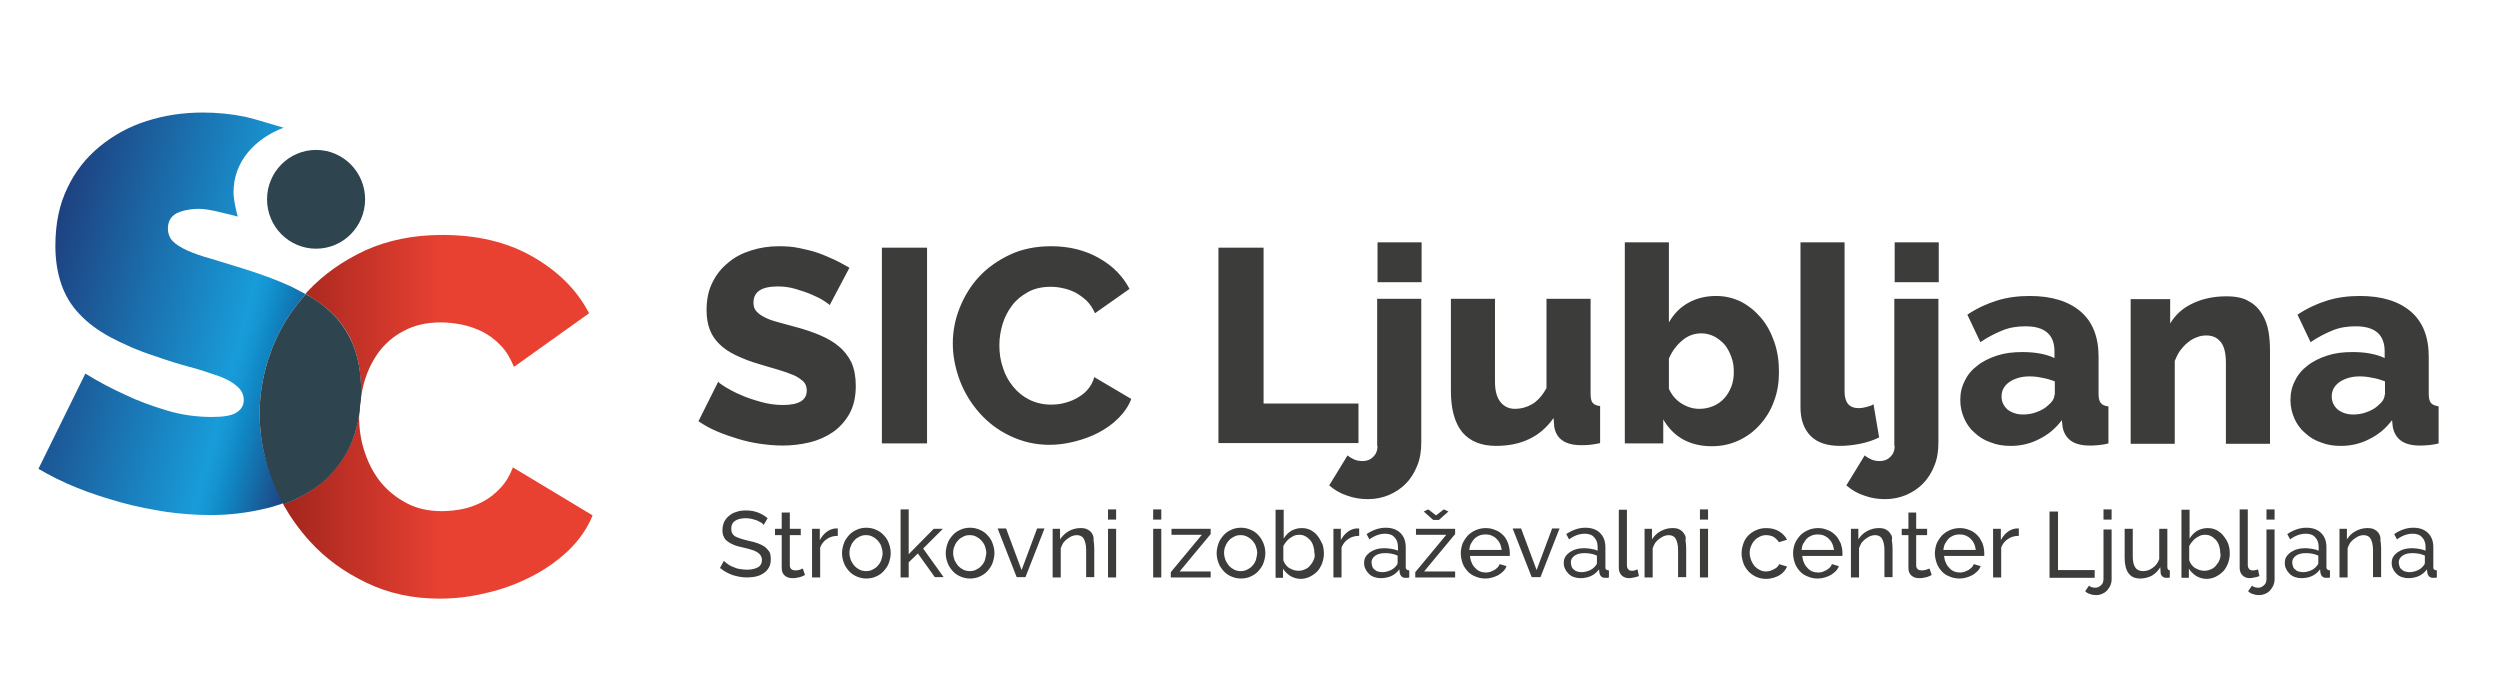
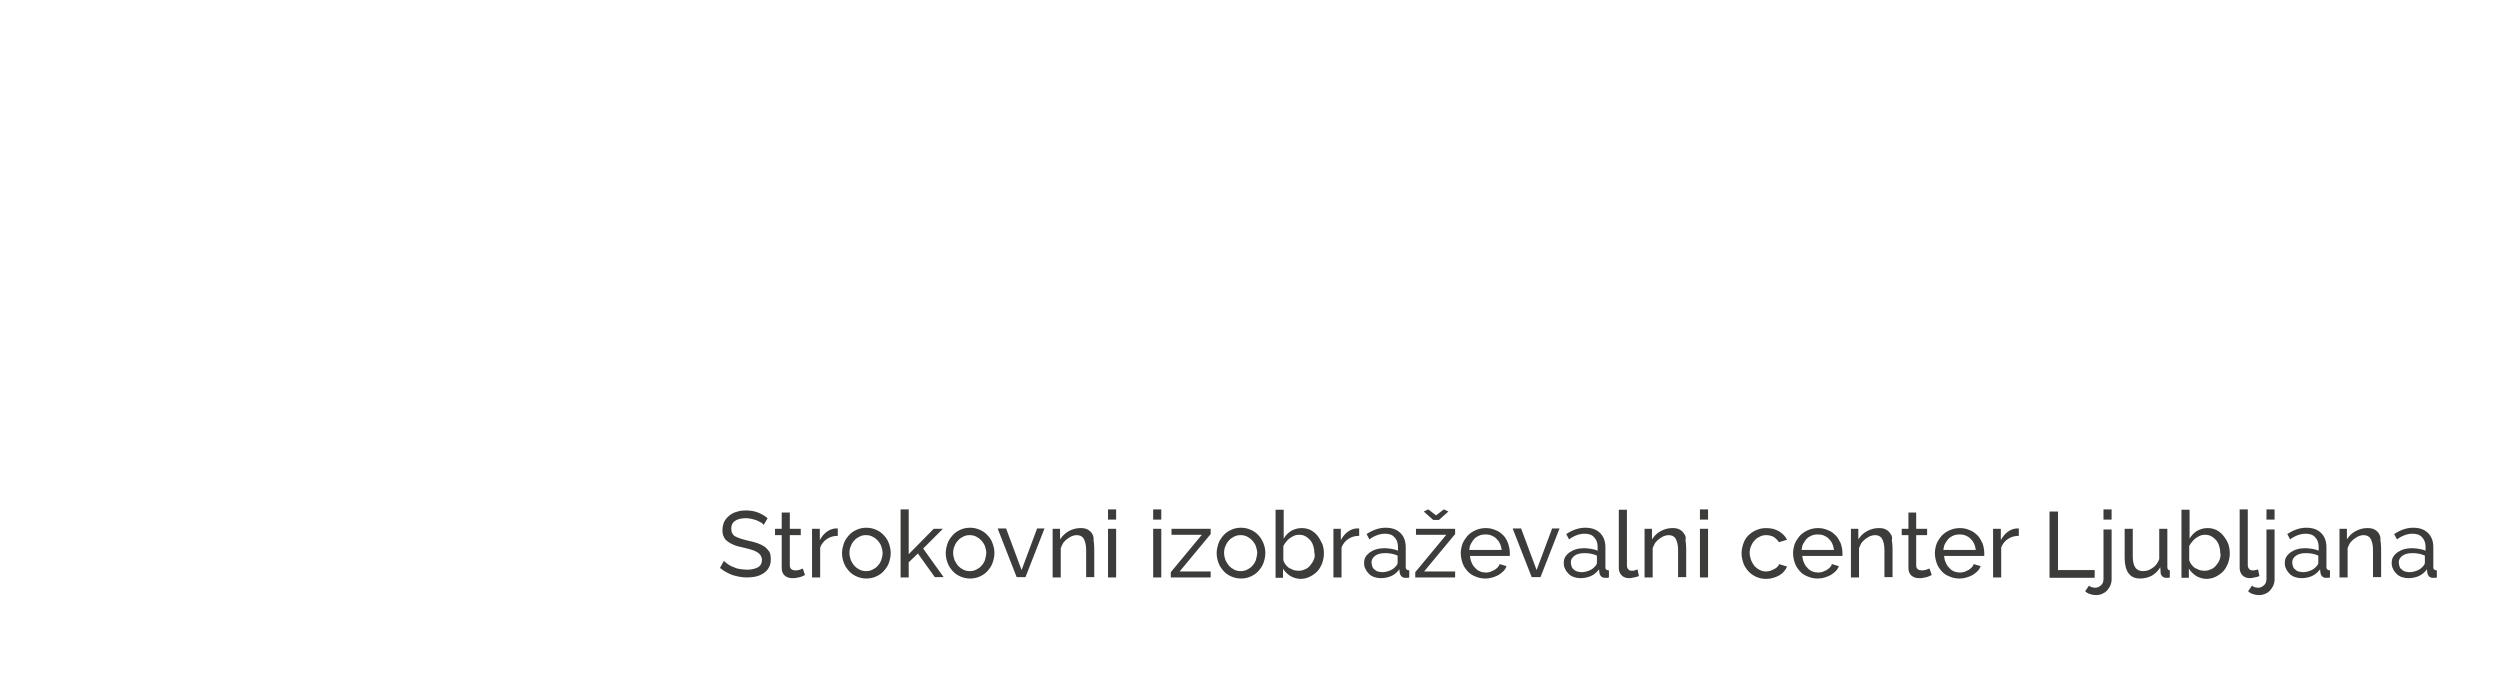
<svg xmlns="http://www.w3.org/2000/svg" version="1.1" x="0px" y="0px" viewBox="0 0 708.7 198.4" style="enable-background:new 0 0 708.7 198.4;" xml:space="preserve">
  <style type="text/css">
	.st0{fill-rule:evenodd;clip-rule:evenodd;fill:url(#SVGID_1_);}
	.st1{fill-rule:evenodd;clip-rule:evenodd;fill:url(#SVGID_2_);}
	.st2{fill-rule:evenodd;clip-rule:evenodd;fill:#2E444F;}
	.st3{fill-rule:evenodd;clip-rule:evenodd;fill:#3C3C3B;}
</style>
  <g id="ICO_1_">
    <g id="S">
      <g>
        <linearGradient id="SVGID_1_" gradientUnits="userSpaceOnUse" x1="12.222" y1="77.3" x2="92.248" y2="98.743">
          <stop offset="0" style="stop-color:#1E4180" />
          <stop offset="0.711" style="stop-color:#189CD9" />
          <stop offset="0.748" style="stop-color:#1596D3" />
          <stop offset="0.807" style="stop-color:#1086C3" />
          <stop offset="0.883" style="stop-color:#146DA9" />
          <stop offset="0.971" style="stop-color:#1D4C8A" />
          <stop offset="1" style="stop-color:#1E4180" />
        </linearGradient>
-         <path class="st0" d="M73.6,117.2c0-6.2,1.2-12.3,3.5-18.3c2.2-5.7,5.4-10.9,9.6-15.5l-4.2-2.2c-4.2-1.9-8.8-3.6-14-5.2     c-3.3-1-6.2-1.9-8.8-2.7c-2.6-0.7-4.8-1.5-6.6-2.3c-1.8-0.8-3.2-1.7-4.1-2.6c-0.9-0.9-1.4-2.2-1.4-3.6c0-2,0.8-3.4,2.4-4.3     c1.6-0.8,3.8-1.3,6.6-1.3c2.6,0,8.1,1.5,10.8,2.2c-0.5-1.8-1.2-4.9-1.2-6.9c0-8.9,6.3-15.3,14.2-18.3c-2.5-0.7-8.2-2.5-10.9-3.1     c-3.9-0.8-7.9-1.2-12-1.2c-5.6,0-10.9,0.8-15.9,2.4c-5,1.6-9.4,4-13.3,7.2c-3.9,3.2-7,7.1-9.2,11.8c-2.3,4.7-3.4,10.2-3.4,16.4     c0,4.1,0.6,7.7,1.7,10.9c1.1,3.2,2.8,6,5.1,8.4c2.3,2.5,5.3,4.7,8.8,6.6c3.6,1.9,7.8,3.8,12.8,5.4c3.4,1.2,6.6,2.2,9.6,3     c3,0.8,5.7,1.7,8,2.5c2.3,0.8,4.1,1.8,5.4,2.9c1.3,1.1,2,2.4,2,4c0,1.5-0.7,2.7-2,3.5c-1.3,0.9-3.7,1.3-7,1.3     c-4.4,0-8.8-0.6-13-1.9c-4.3-1.3-8.1-2.7-11.4-4.3c-4-1.8-7.8-3.8-11.5-6.1l-13.3,27c3.4,2,7,3.8,11,5.4     c3.9,1.6,8.1,2.9,12.3,4.1c4.3,1.2,8.6,2,12.9,2.7c4.3,0.6,8.5,0.9,12.6,0.9c5.2,0,10.3-0.6,15.4-1.8c1.9-0.4,3.6-1,5.4-1.6     c-1.2-2.1-2.2-4.3-3.1-6.6C74.8,130,73.6,123.6,73.6,117.2z" />
      </g>
    </g>
    <g id="C">
      <g>
        <linearGradient id="SVGID_2_" gradientUnits="userSpaceOnUse" x1="73.588" y1="118.152" x2="168.172" y2="118.152">
          <stop offset="0" style="stop-color:#99211A" />
          <stop offset="0.547" style="stop-color:#E84132" />
        </linearGradient>
-         <path class="st1" d="M99.9,97.3c1.6,3.7,2.4,8.1,2.4,13.4c0,1,0,2-0.1,2.9c-0.1,0.6-0.1,1.1-0.2,1.7c0.2-2.3,0.6-4.6,1.2-6.8     c0.9-3.2,2.3-6.1,4.1-8.6c1.9-2.5,4.2-4.6,7.2-6.1c2.9-1.6,6.4-2.4,10.4-2.4c1.9,0,3.9,0.2,5.9,0.6c2.1,0.4,4,1.1,5.9,2     c1.9,1,3.6,2.2,5.2,3.9c1.6,1.6,2.8,3.7,3.8,6.1l21.3-15.2c-3.5-6.7-8.9-12-16.1-16.1c-7.2-4.1-15.7-6.1-25.5-6.1     c-8.2,0-15.5,1.5-21.9,4.4c-6.4,3-11.8,6.8-16.3,11.6c-0.2,0.2-0.4,0.5-0.6,0.7c2.4,1.4,4.5,2.9,6.4,4.5     C96.1,90.5,98.4,93.6,99.9,97.3z M145.4,132.5c-0.9,2.3-2,4.2-3.5,5.8c-1.5,1.6-3.1,2.9-5,3.9c-1.9,1-3.8,1.7-5.8,2.1     c-2,0.4-4,0.6-5.9,0.6c-3.6,0-6.9-0.7-9.8-2.2c-2.9-1.5-5.4-3.5-7.4-5.9c-2-2.5-3.5-5.3-4.6-8.6c-1.1-3.2-1.6-6.6-1.6-10.2     c0-0.7,0-1.3,0.1-2c0,0.2,0,0.3,0,0.5c-0.5,4.2-1.6,8-3.4,11.2c-2.5,4.6-5.7,8.2-9.8,11c-2.6,1.7-5.4,3.2-8.4,4.3     c2.1,3.7,4.5,7.1,7.4,10.3c4.5,5,9.9,8.9,16.2,11.9c6.2,3,13.1,4.5,20.7,4.5c4.3,0,8.7-0.5,13.2-1.6c4.5-1,8.8-2.6,12.7-4.6     c4-2,7.5-4.5,10.6-7.4c3.1-3,5.4-6.3,6.9-10L145.4,132.5z" />
      </g>
    </g>
    <g id="Point">
      <g>
-         <ellipse class="st2" cx="89.6" cy="56.5" rx="13.9" ry="14" />
-       </g>
+         </g>
    </g>
    <g id="i">
      <g>
-         <path class="st2" d="M99.9,97.3c-1.6-3.7-3.8-6.8-6.8-9.4c-1.9-1.7-4-3.2-6.4-4.5c-4.2,4.6-7.4,9.8-9.6,15.5     c-2.3,6-3.5,12.1-3.5,18.3c0,6.5,1.2,12.9,3.7,19.2c0.9,2.3,1.9,4.5,3.1,6.6c3-1.1,5.8-2.6,8.4-4.3c4.1-2.7,7.3-6.4,9.8-11     c1.7-3.2,2.8-6.9,3.4-11.2c0-1,0.1-1.9,0.3-2.9c0.1-1,0.1-1.9,0.1-2.9C102.3,105.4,101.5,101,99.9,97.3z" />
-       </g>
+         </g>
    </g>
  </g>
  <g id="Txt_1_">
    <g id="Strokovni_izobraževalni_center_Ljubljana_1_">
      <g>
        <path class="st3" d="M216.8,155c-0.6-0.4-1.2-0.7-2-1c-0.8-0.3-1.7-0.5-2.6-0.7c-0.8-0.2-1.6-0.4-2.2-0.6     c-0.6-0.2-1.1-0.4-1.5-0.6c-0.4-0.2-0.7-0.5-0.9-0.9c-0.2-0.3-0.3-0.8-0.3-1.3c0-1,0.3-1.7,1-2.2c0.7-0.5,1.7-0.8,3.2-0.8     c0.6,0,1.1,0.1,1.6,0.2c0.5,0.1,1,0.3,1.4,0.4c0.4,0.2,0.8,0.4,1.2,0.6c0.4,0.2,0.6,0.5,0.8,0.7l1.1-1.9     c-0.8-0.7-1.7-1.2-2.7-1.6c-1-0.4-2.2-0.6-3.4-0.6c-1,0-1.9,0.1-2.7,0.4c-0.8,0.2-1.5,0.6-2.1,1.1c-0.6,0.5-1.1,1.1-1.4,1.7     c-0.3,0.7-0.5,1.5-0.5,2.4c0,0.7,0.1,1.4,0.4,1.9c0.2,0.5,0.6,1,1.1,1.3c0.5,0.4,1.1,0.7,1.8,1c0.7,0.3,1.6,0.5,2.5,0.7     c0.9,0.2,1.6,0.4,2.3,0.6c0.7,0.2,1.2,0.4,1.7,0.7c0.5,0.3,0.8,0.6,1,0.9c0.2,0.4,0.4,0.8,0.4,1.3c0,1-0.4,1.7-1.1,2.1     s-1.8,0.7-3.1,0.7c-0.7,0-1.4-0.1-2.1-0.2c-0.7-0.1-1.3-0.3-1.9-0.6c-0.6-0.2-1.1-0.5-1.5-0.8c-0.4-0.3-0.8-0.6-1.1-0.9l-1.1,2     c1.1,0.9,2.2,1.5,3.5,2c1.3,0.4,2.7,0.7,4.1,0.7c1,0,1.9-0.1,2.7-0.3c0.8-0.2,1.5-0.5,2.2-1c0.6-0.4,1.1-1,1.4-1.6     c0.4-0.7,0.5-1.4,0.5-2.3c0-0.8-0.1-1.6-0.4-2.1C217.7,155.9,217.3,155.4,216.8,155z M226.8,161.5c-0.4,0.1-0.8,0.2-1.3,0.2     c-0.4,0-0.8-0.1-1.1-0.3c-0.3-0.2-0.5-0.6-0.5-1.1v-8.6h3.1v-1.8h-3.1v-4.6h-2.3v4.6h-1.9v1.8h1.9v9.3c0,1,0.3,1.7,0.9,2.2     c0.6,0.5,1.3,0.7,2.2,0.7c0.4,0,0.7,0,1.1-0.1c0.3-0.1,0.7-0.1,1-0.2c0.3-0.1,0.6-0.2,0.8-0.3c0.2-0.1,0.4-0.2,0.6-0.3l-0.6-1.8     C227.4,161.2,227.1,161.3,226.8,161.5z M236.8,149.8c-0.9,0.1-1.7,0.4-2.5,1c-0.8,0.6-1.4,1.4-1.9,2.3v-3.2h-2.2v13.8h2.3v-8.5     c0.4-1,1-1.8,1.9-2.4c0.9-0.6,1.9-0.9,3.1-0.9v-2.1c-0.1,0-0.2,0-0.3,0H236.8z M250.6,151.8c-0.6-0.7-1.3-1.2-2.2-1.6     c-0.9-0.4-1.8-0.6-2.8-0.6c-1,0-2,0.2-2.8,0.6c-0.9,0.4-1.6,0.9-2.2,1.6c-0.6,0.7-1.1,1.4-1.4,2.3c-0.3,0.9-0.5,1.8-0.5,2.7     c0,1,0.2,1.9,0.5,2.7c0.3,0.9,0.8,1.6,1.4,2.3c0.6,0.7,1.3,1.2,2.2,1.6c0.9,0.4,1.8,0.6,2.8,0.6c1,0,2-0.2,2.8-0.6     c0.9-0.4,1.6-0.9,2.2-1.6c0.6-0.7,1.1-1.4,1.4-2.3c0.3-0.9,0.5-1.8,0.5-2.7c0-1-0.2-1.9-0.5-2.7     C251.7,153.2,251.2,152.4,250.6,151.8z M249.8,158.8c-0.2,0.6-0.6,1.2-1,1.6c-0.4,0.5-0.9,0.8-1.5,1.1c-0.6,0.3-1.1,0.4-1.8,0.4     c-0.6,0-1.2-0.1-1.8-0.4c-0.6-0.3-1-0.6-1.5-1.1c-0.4-0.5-0.7-1-1-1.6c-0.2-0.6-0.4-1.3-0.4-2c0-0.7,0.1-1.4,0.4-2     c0.2-0.6,0.6-1.2,1-1.6c0.4-0.5,0.9-0.8,1.5-1.1c0.6-0.3,1.1-0.4,1.8-0.4c0.6,0,1.2,0.1,1.8,0.4c0.6,0.3,1,0.6,1.5,1.1     c0.4,0.5,0.8,1,1,1.6c0.2,0.6,0.4,1.3,0.4,2C250.2,157.5,250,158.2,249.8,158.8z M267.3,149.9h-2.6l-7.1,7.2v-12.7h-2.3v19.3h2.3     v-4.3l2.6-2.5l4.8,6.7h2.5l-5.8-8.1L267.3,149.9z M280,151.8c-0.6-0.7-1.3-1.2-2.2-1.6c-0.9-0.4-1.8-0.6-2.8-0.6     c-1,0-2,0.2-2.8,0.6c-0.9,0.4-1.6,0.9-2.2,1.6c-0.6,0.7-1.1,1.4-1.4,2.3c-0.3,0.9-0.5,1.8-0.5,2.7c0,1,0.2,1.9,0.5,2.7     c0.3,0.9,0.8,1.6,1.4,2.3c0.6,0.7,1.3,1.2,2.2,1.6c0.9,0.4,1.8,0.6,2.8,0.6c1,0,2-0.2,2.8-0.6c0.9-0.4,1.6-0.9,2.2-1.6     c0.6-0.7,1.1-1.4,1.4-2.3c0.3-0.9,0.5-1.8,0.5-2.7c0-1-0.2-1.9-0.5-2.7C281.1,153.2,280.6,152.4,280,151.8z M279.2,158.8     c-0.2,0.6-0.6,1.2-1,1.6c-0.4,0.5-0.9,0.8-1.5,1.1c-0.6,0.3-1.1,0.4-1.8,0.4c-0.6,0-1.2-0.1-1.8-0.4c-0.6-0.3-1-0.6-1.5-1.1     c-0.4-0.5-0.7-1-1-1.6c-0.2-0.6-0.4-1.3-0.4-2c0-0.7,0.1-1.4,0.4-2c0.2-0.6,0.6-1.2,1-1.6c0.4-0.5,0.9-0.8,1.5-1.1     c0.6-0.3,1.1-0.4,1.8-0.4c0.6,0,1.2,0.1,1.8,0.4c0.6,0.3,1,0.6,1.5,1.1c0.4,0.5,0.8,1,1,1.6c0.2,0.6,0.4,1.3,0.4,2     C279.5,157.5,279.4,158.2,279.2,158.8z M289.6,161.6l-4.4-11.8h-2.4l5.4,13.8h2.5l5.4-13.8H294L289.6,161.6z M309.6,151.3     c-0.3-0.5-0.7-0.9-1.3-1.2c-0.5-0.3-1.2-0.4-2-0.4c-1.2,0-2.3,0.3-3.4,0.9c-1,0.6-1.8,1.4-2.4,2.3v-3h-2.1v13.8h2.3v-8.3     c0.2-0.5,0.4-1,0.7-1.5c0.3-0.4,0.7-0.8,1.1-1.1s0.9-0.6,1.3-0.8c0.5-0.2,1-0.3,1.4-0.3c0.9,0,1.6,0.3,2,1     c0.4,0.7,0.7,1.7,0.7,3.2v7.7h2.3v-8.2c0-0.8-0.1-1.6-0.2-2.3C310.1,152.4,309.9,151.8,309.6,151.3z M314.1,163.7h2.3v-13.8h-2.3     V163.7z M314.1,147.3h2.3v-2.9h-2.3V147.3z M326.9,147.3h2.3v-2.9h-2.3V147.3z M326.9,163.7h2.3v-13.8h-2.3V163.7z M343.2,151.4     v-1.5h-11.1v1.7h8.6l-8.8,10.6v1.5h11.3V162h-8.8L343.2,151.4z M356.8,151.8c-0.6-0.7-1.3-1.2-2.2-1.6c-0.9-0.4-1.8-0.6-2.8-0.6     c-1,0-2,0.2-2.8,0.6c-0.9,0.4-1.6,0.9-2.2,1.6c-0.6,0.7-1.1,1.4-1.4,2.3c-0.3,0.9-0.5,1.8-0.5,2.7c0,1,0.2,1.9,0.5,2.7     c0.3,0.9,0.8,1.6,1.4,2.3c0.6,0.7,1.3,1.2,2.2,1.6c0.9,0.4,1.8,0.6,2.8,0.6c1,0,2-0.2,2.8-0.6c0.9-0.4,1.6-0.9,2.2-1.6     c0.6-0.7,1.1-1.4,1.4-2.3c0.3-0.9,0.5-1.8,0.5-2.7c0-1-0.2-1.9-0.5-2.7C357.8,153.2,357.4,152.4,356.8,151.8z M356,158.8     c-0.2,0.6-0.6,1.2-1,1.6c-0.4,0.5-0.9,0.8-1.5,1.1s-1.1,0.4-1.8,0.4c-0.6,0-1.2-0.1-1.8-0.4s-1-0.6-1.5-1.1c-0.4-0.5-0.7-1-1-1.6     c-0.2-0.6-0.4-1.3-0.4-2c0-0.7,0.1-1.4,0.4-2c0.2-0.6,0.6-1.2,1-1.6c0.4-0.5,0.9-0.8,1.5-1.1c0.6-0.3,1.1-0.4,1.8-0.4     c0.6,0,1.2,0.1,1.8,0.4c0.6,0.3,1,0.6,1.5,1.1c0.4,0.5,0.8,1,1,1.6c0.2,0.6,0.4,1.3,0.4,2C356.3,157.5,356.2,158.2,356,158.8z      M373.5,151.9c-0.5-0.7-1.2-1.2-1.9-1.6c-0.8-0.4-1.6-0.6-2.6-0.6c-1.1,0-2.1,0.3-3,0.8c-0.8,0.5-1.6,1.3-2.1,2.2v-8.2h-2.3v19.3     h2.1v-2.6c0.5,0.8,1.2,1.5,2.1,2.1c0.9,0.5,1.9,0.8,2.9,0.8c0.9,0,1.8-0.2,2.6-0.6c0.8-0.4,1.5-0.9,2.1-1.5     c0.6-0.6,1-1.4,1.4-2.3c0.3-0.9,0.5-1.8,0.5-2.7c0-0.9-0.1-1.8-0.4-2.7C374.4,153.3,374,152.5,373.5,151.9z M372.4,158.7     c-0.2,0.6-0.6,1.1-1,1.6s-0.9,0.9-1.5,1.1c-0.6,0.3-1.2,0.4-1.9,0.4c-0.4,0-0.9-0.1-1.3-0.2c-0.4-0.2-0.9-0.4-1.3-0.6     c-0.4-0.3-0.7-0.6-1-1s-0.5-0.8-0.6-1.2v-4c0.2-0.4,0.5-0.9,0.8-1.2c0.3-0.4,0.6-0.7,1-1c0.4-0.3,0.8-0.5,1.2-0.7     c0.4-0.2,0.9-0.3,1.4-0.3c0.7,0,1.3,0.1,1.8,0.4c0.6,0.3,1,0.7,1.4,1.1c0.4,0.5,0.7,1,0.9,1.7c0.2,0.6,0.3,1.3,0.3,1.9     C372.8,157.5,372.7,158.1,372.4,158.7z M384.5,149.8c-0.9,0.1-1.7,0.4-2.5,1c-0.8,0.6-1.4,1.4-1.9,2.3v-3.2H378v13.8h2.3v-8.5     c0.4-1,1-1.8,1.9-2.4c0.9-0.6,1.9-0.9,3.1-0.9v-2.1c-0.1,0-0.2,0-0.3,0H384.5z M398.5,160.8v-5.6c0-1.8-0.5-3.1-1.5-4.1     c-1-1-2.4-1.5-4.2-1.5c-1.8,0-3.6,0.6-5.4,1.8l0.8,1.5c1.5-1.1,3-1.6,4.4-1.6c1.2,0,2.1,0.3,2.7,1c0.6,0.6,1,1.5,1,2.7v1.1     c-0.5-0.2-1.1-0.4-1.8-0.5c-0.7-0.1-1.4-0.2-2-0.2c-0.8,0-1.6,0.1-2.3,0.3c-0.7,0.2-1.3,0.5-1.9,0.9c-0.5,0.4-0.9,0.8-1.2,1.3     c-0.3,0.5-0.4,1.1-0.4,1.7c0,0.6,0.1,1.2,0.4,1.7c0.2,0.5,0.6,1,1,1.4c0.4,0.4,0.9,0.7,1.5,0.9c0.6,0.2,1.2,0.3,1.8,0.3     c1.1,0,2.1-0.2,3-0.6c0.9-0.4,1.7-1.1,2.3-1.9l0.1,1c0.1,0.4,0.2,0.7,0.5,1c0.3,0.3,0.6,0.4,1.1,0.4c0.2,0,0.3,0,0.5,0     c0.2,0,0.4,0,0.6-0.1v-2C398.8,161.6,398.5,161.4,398.5,160.8z M396.2,159.5c0,0.4-0.2,0.7-0.5,1c-0.4,0.5-0.9,0.9-1.6,1.2     c-0.7,0.3-1.5,0.5-2.3,0.5c-0.4,0-0.8-0.1-1.2-0.2c-0.4-0.1-0.7-0.3-1-0.6c-0.3-0.2-0.5-0.5-0.6-0.9c-0.1-0.3-0.2-0.7-0.2-1.1     c0-0.8,0.4-1.4,1.1-1.9c0.7-0.5,1.7-0.7,2.8-0.7c1.2,0,2.4,0.2,3.5,0.7V159.5z M407.9,147.4l2.7-2.4l-1.3-0.6l-2.2,1.7l-2.2-1.7     l-1.3,0.6l2.7,2.4H407.9z M412.5,151.4v-1.5h-11.1v1.7h8.6l-8.8,10.6v1.5h11.3V162h-8.8L412.5,151.4z M426.2,151.8     c-0.6-0.6-1.3-1.2-2.2-1.5c-0.9-0.4-1.8-0.6-2.8-0.6c-1,0-2,0.2-2.9,0.6c-0.9,0.4-1.6,0.9-2.2,1.5c-0.6,0.7-1.1,1.4-1.5,2.3     c-0.3,0.9-0.5,1.8-0.5,2.7c0,1,0.2,1.9,0.5,2.8c0.3,0.9,0.8,1.6,1.4,2.3c0.6,0.7,1.4,1.2,2.2,1.5c0.9,0.4,1.8,0.6,2.9,0.6     c0.7,0,1.3-0.1,2-0.3c0.6-0.2,1.2-0.4,1.7-0.7c0.5-0.3,1-0.7,1.4-1.1c0.4-0.4,0.7-0.9,0.9-1.4l-2-0.6c-0.1,0.4-0.3,0.7-0.6,1     c-0.3,0.3-0.6,0.5-0.9,0.7c-0.4,0.2-0.7,0.3-1.1,0.5c-0.4,0.1-0.8,0.2-1.2,0.2c-0.6,0-1.2-0.1-1.7-0.3c-0.5-0.2-1-0.5-1.4-1     c-0.4-0.4-0.8-0.9-1-1.5c-0.3-0.6-0.4-1.2-0.5-1.9H428c0-0.1,0-0.2,0-0.4c0-0.2,0-0.3,0-0.5c0-0.9-0.2-1.8-0.5-2.7     C427.2,153.2,426.8,152.4,426.2,151.8z M416.5,155.9c0.1-0.7,0.2-1.3,0.5-1.8c0.3-0.5,0.6-1,1-1.4c0.4-0.4,0.9-0.7,1.4-0.9     c0.5-0.2,1.1-0.3,1.7-0.3c0.6,0,1.2,0.1,1.7,0.3c0.5,0.2,1,0.5,1.4,0.9c0.4,0.4,0.8,0.9,1,1.4c0.3,0.6,0.4,1.2,0.5,1.8H416.5z      M435.6,161.6l-4.4-11.8h-2.4l5.4,13.8h2.5l5.4-13.8H440L435.6,161.6z M455.1,160.8v-5.6c0-1.8-0.5-3.1-1.5-4.1     c-1-1-2.4-1.5-4.2-1.5c-1.8,0-3.6,0.6-5.4,1.8l0.8,1.5c1.5-1.1,3-1.6,4.4-1.6c1.2,0,2.1,0.3,2.7,1c0.6,0.6,1,1.5,1,2.7v1.1     c-0.5-0.2-1.1-0.4-1.8-0.5c-0.7-0.1-1.4-0.2-2-0.2c-0.8,0-1.6,0.1-2.3,0.3c-0.7,0.2-1.3,0.5-1.9,0.9c-0.5,0.4-0.9,0.8-1.2,1.3     c-0.3,0.5-0.4,1.1-0.4,1.7c0,0.6,0.1,1.2,0.4,1.7c0.2,0.5,0.6,1,1,1.4c0.4,0.4,0.9,0.7,1.5,0.9c0.6,0.2,1.2,0.3,1.8,0.3     c1.1,0,2.1-0.2,3-0.6c0.9-0.4,1.7-1.1,2.3-1.9l0.1,1c0.1,0.4,0.2,0.7,0.5,1c0.3,0.3,0.6,0.4,1.1,0.4c0.2,0,0.3,0,0.5,0     c0.2,0,0.4,0,0.6-0.1v-2C455.3,161.6,455.1,161.4,455.1,160.8z M452.7,159.5c0,0.4-0.2,0.7-0.5,1c-0.4,0.5-0.9,0.9-1.6,1.2     c-0.7,0.3-1.5,0.5-2.3,0.5c-0.4,0-0.8-0.1-1.2-0.2c-0.4-0.1-0.7-0.3-1-0.6c-0.3-0.2-0.5-0.5-0.6-0.9c-0.1-0.3-0.2-0.7-0.2-1.1     c0-0.8,0.4-1.4,1.1-1.9c0.7-0.5,1.7-0.7,2.8-0.7c1.2,0,2.4,0.2,3.5,0.7V159.5z M463.4,161.7c-0.3,0.1-0.5,0.1-0.7,0.1     c-0.5,0-0.9-0.1-1.1-0.4c-0.3-0.3-0.4-0.7-0.4-1.2v-15.7h-2.3V161c0,0.9,0.3,1.6,0.8,2.1c0.5,0.5,1.2,0.8,2.1,0.8     c0.4,0,0.9-0.1,1.4-0.2s1-0.2,1.4-0.4l-0.4-1.9C463.9,161.5,463.7,161.6,463.4,161.7z M477.4,151.3c-0.3-0.5-0.7-0.9-1.3-1.2     c-0.5-0.3-1.2-0.4-2-0.4c-1.2,0-2.3,0.3-3.4,0.9s-1.8,1.4-2.4,2.3v-3h-2.1v13.8h2.3v-8.3c0.2-0.5,0.4-1,0.7-1.5     c0.3-0.4,0.7-0.8,1.1-1.1c0.4-0.3,0.9-0.6,1.3-0.8c0.5-0.2,1-0.3,1.4-0.3c0.9,0,1.6,0.3,2,1c0.4,0.7,0.7,1.7,0.7,3.2v7.7h2.3     v-8.2c0-0.8-0.1-1.6-0.2-2.3C478,152.4,477.8,151.8,477.4,151.3z M481.9,147.3h2.3v-2.9h-2.3V147.3z M481.9,163.7h2.3v-13.8h-2.3     V163.7z M503.9,160.6c-0.2,0.3-0.5,0.5-0.9,0.7c-0.3,0.2-0.7,0.3-1.1,0.5c-0.4,0.1-0.8,0.2-1.2,0.2c-0.6,0-1.2-0.1-1.8-0.4     c-0.6-0.3-1-0.6-1.5-1.1c-0.4-0.5-0.7-1-1-1.7c-0.2-0.6-0.4-1.3-0.4-2c0-0.7,0.1-1.4,0.4-2c0.2-0.6,0.6-1.2,1-1.6     c0.4-0.5,0.9-0.8,1.5-1.1c0.6-0.3,1.2-0.4,1.8-0.4c0.8,0,1.5,0.2,2.1,0.5c0.6,0.4,1.1,0.9,1.5,1.5l2.3-0.7     c-0.5-1-1.3-1.8-2.3-2.4c-1-0.6-2.2-0.9-3.6-0.9c-1.1,0-2,0.2-2.9,0.6c-0.9,0.4-1.6,0.9-2.2,1.5c-0.6,0.6-1.1,1.4-1.4,2.3     c-0.3,0.9-0.5,1.8-0.5,2.7c0,1,0.2,1.9,0.5,2.8c0.3,0.9,0.8,1.6,1.4,2.3c0.6,0.7,1.4,1.2,2.2,1.6c0.9,0.4,1.8,0.6,2.9,0.6     c0.7,0,1.3-0.1,2-0.3c0.6-0.2,1.2-0.4,1.7-0.7c0.5-0.3,1-0.7,1.3-1.1c0.4-0.4,0.7-0.9,0.9-1.4l-2.3-0.7     C504.3,160.1,504.2,160.4,503.9,160.6z M520.4,151.8c-0.6-0.6-1.3-1.2-2.2-1.5c-0.9-0.4-1.8-0.6-2.8-0.6c-1,0-2,0.2-2.9,0.6     c-0.9,0.4-1.6,0.9-2.2,1.5c-0.6,0.7-1.1,1.4-1.5,2.3c-0.3,0.9-0.5,1.8-0.5,2.7c0,1,0.2,1.9,0.5,2.8c0.3,0.9,0.8,1.6,1.4,2.3     c0.6,0.7,1.4,1.2,2.2,1.5c0.9,0.4,1.8,0.6,2.9,0.6c0.7,0,1.3-0.1,2-0.3c0.6-0.2,1.2-0.4,1.7-0.7c0.5-0.3,1-0.7,1.4-1.1     s0.7-0.9,0.9-1.4l-2-0.6c-0.1,0.4-0.3,0.7-0.6,1c-0.3,0.3-0.6,0.5-0.9,0.7c-0.4,0.2-0.7,0.3-1.1,0.5c-0.4,0.1-0.8,0.2-1.2,0.2     c-0.6,0-1.2-0.1-1.7-0.3c-0.5-0.2-1-0.5-1.4-1c-0.4-0.4-0.8-0.9-1-1.5c-0.3-0.6-0.4-1.2-0.5-1.9h11.4c0-0.1,0-0.2,0-0.4     c0-0.2,0-0.3,0-0.5c0-0.9-0.2-1.8-0.5-2.7C521.4,153.2,521,152.4,520.4,151.8z M510.7,155.9c0.1-0.7,0.2-1.3,0.5-1.8     c0.3-0.5,0.6-1,1-1.4c0.4-0.4,0.9-0.7,1.4-0.9c0.5-0.2,1.1-0.3,1.7-0.3c0.6,0,1.2,0.1,1.7,0.3c0.5,0.2,1,0.5,1.4,0.9     c0.4,0.4,0.8,0.9,1,1.4c0.3,0.6,0.4,1.2,0.5,1.8H510.7z M535.9,151.3c-0.3-0.5-0.7-0.9-1.3-1.2c-0.5-0.3-1.2-0.4-2-0.4     c-1.2,0-2.3,0.3-3.4,0.9s-1.8,1.4-2.4,2.3v-3h-2.1v13.8h2.3v-8.3c0.2-0.5,0.4-1,0.7-1.5c0.3-0.4,0.7-0.8,1.1-1.1s0.9-0.6,1.3-0.8     c0.5-0.2,1-0.3,1.4-0.3c0.9,0,1.6,0.3,2,1c0.4,0.7,0.7,1.7,0.7,3.2v7.7h2.3v-8.2c0-0.8-0.1-1.6-0.2-2.3     C536.5,152.4,536.3,151.8,535.9,151.3z M546.1,161.5c-0.4,0.1-0.8,0.2-1.3,0.2c-0.4,0-0.8-0.1-1.1-0.3c-0.3-0.2-0.5-0.6-0.5-1.1     v-8.6h3.1v-1.8h-3.1v-4.6H541v4.6h-1.9v1.8h1.9v9.3c0,1,0.3,1.7,0.9,2.2c0.6,0.5,1.3,0.7,2.2,0.7c0.4,0,0.7,0,1.1-0.1     c0.3-0.1,0.7-0.1,1-0.2c0.3-0.1,0.6-0.2,0.8-0.3c0.2-0.1,0.4-0.2,0.6-0.3l-0.6-1.8C546.7,161.2,546.5,161.3,546.1,161.5z      M560.6,151.8c-0.6-0.6-1.3-1.2-2.2-1.5c-0.9-0.4-1.8-0.6-2.8-0.6c-1,0-2,0.2-2.9,0.6c-0.9,0.4-1.6,0.9-2.2,1.5     c-0.6,0.7-1.1,1.4-1.5,2.3c-0.3,0.9-0.5,1.8-0.5,2.7c0,1,0.2,1.9,0.5,2.8c0.3,0.9,0.8,1.6,1.4,2.3c0.6,0.7,1.4,1.2,2.2,1.5     c0.9,0.4,1.8,0.6,2.9,0.6c0.7,0,1.3-0.1,2-0.3c0.6-0.2,1.2-0.4,1.7-0.7c0.5-0.3,1-0.7,1.4-1.1c0.4-0.4,0.7-0.9,0.9-1.4l-2-0.6     c-0.1,0.4-0.3,0.7-0.6,1c-0.3,0.3-0.6,0.5-0.9,0.7c-0.4,0.2-0.7,0.3-1.1,0.5c-0.4,0.1-0.8,0.2-1.2,0.2c-0.6,0-1.2-0.1-1.7-0.3     c-0.5-0.2-1-0.5-1.4-1c-0.4-0.4-0.8-0.9-1-1.5c-0.3-0.6-0.4-1.2-0.5-1.9h11.4c0-0.1,0-0.2,0-0.4c0-0.2,0-0.3,0-0.5     c0-0.9-0.2-1.8-0.5-2.7C561.6,153.2,561.2,152.4,560.6,151.8z M550.9,155.9c0.1-0.7,0.2-1.3,0.5-1.8c0.3-0.5,0.6-1,1-1.4     c0.4-0.4,0.9-0.7,1.4-0.9c0.5-0.2,1.1-0.3,1.7-0.3c0.6,0,1.2,0.1,1.7,0.3c0.5,0.2,1,0.5,1.4,0.9c0.4,0.4,0.8,0.9,1,1.4     c0.3,0.6,0.4,1.2,0.5,1.8H550.9z M571.6,149.8c-0.9,0.1-1.7,0.4-2.5,1c-0.8,0.6-1.4,1.4-1.9,2.3v-3.2h-2.2v13.8h2.3v-8.5     c0.4-1,1-1.8,1.9-2.4c0.9-0.6,1.9-0.9,3.1-0.9v-2.1c-0.1,0-0.2,0-0.3,0H571.6z M593.9,161.6h-10.5v-16.6h-2.4v18.8h12.8V161.6z      M596.3,147.3h2.3v-2.9h-2.3V147.3z M596.3,164.3c0,0.3-0.1,0.6-0.2,0.9c-0.1,0.3-0.3,0.5-0.5,0.7c-0.2,0.2-0.4,0.3-0.7,0.5     c-0.3,0.1-0.5,0.2-0.8,0.2c-0.3,0-0.6,0-1-0.1c-0.3-0.1-0.6-0.2-0.9-0.5l-1.1,1.6c0.4,0.4,0.9,0.7,1.4,0.8     c0.5,0.2,1.1,0.3,1.7,0.3c0.6,0,1.1-0.1,1.6-0.3c0.5-0.2,1-0.5,1.4-0.9c0.4-0.4,0.7-0.9,1-1.4c0.2-0.5,0.4-1.1,0.4-1.8v-14.2     h-2.3V164.3z M614.4,160.8v-10.9h-2.3v8.6c-0.4,1.1-1,1.9-1.9,2.5c-0.8,0.6-1.7,0.9-2.7,0.9c-2,0-2.9-1.4-2.9-4.2v-7.8h-2.3v8.3     c0,1.9,0.4,3.4,1.1,4.3c0.7,1,1.8,1.5,3.3,1.5c1.2,0,2.3-0.3,3.3-0.8c1-0.6,1.8-1.4,2.4-2.4l0.1,1.6c0,0.4,0.2,0.7,0.5,1     c0.3,0.3,0.7,0.4,1.1,0.4c0.1,0,0.3,0,0.4,0c0.1,0,0.4,0,0.6-0.1v-2C614.7,161.6,614.4,161.4,614.4,160.8z M630.3,151.9     c-0.5-0.7-1.2-1.2-1.9-1.6c-0.8-0.4-1.6-0.6-2.6-0.6c-1.1,0-2.1,0.3-3,0.8c-0.8,0.5-1.6,1.3-2.1,2.2v-8.2h-2.3v19.3h2.1v-2.6     c0.5,0.8,1.2,1.5,2.1,2.1c0.9,0.5,1.9,0.8,2.9,0.8c0.9,0,1.8-0.2,2.6-0.6c0.8-0.4,1.5-0.9,2.1-1.5c0.6-0.6,1-1.4,1.4-2.3     c0.3-0.9,0.5-1.8,0.5-2.7c0-0.9-0.1-1.8-0.4-2.7S630.8,152.5,630.3,151.9z M629.2,158.7c-0.2,0.6-0.6,1.1-1,1.6     c-0.4,0.5-0.9,0.9-1.5,1.1c-0.6,0.3-1.2,0.4-1.9,0.4c-0.4,0-0.9-0.1-1.3-0.2c-0.4-0.2-0.9-0.4-1.3-0.6c-0.4-0.3-0.7-0.6-1-1     c-0.3-0.4-0.5-0.8-0.6-1.2v-4c0.2-0.4,0.5-0.9,0.8-1.2c0.3-0.4,0.6-0.7,1-1c0.4-0.3,0.8-0.5,1.2-0.7c0.4-0.2,0.9-0.3,1.4-0.3     c0.7,0,1.3,0.1,1.8,0.4c0.6,0.3,1,0.7,1.4,1.1c0.4,0.5,0.7,1,0.9,1.7c0.2,0.6,0.3,1.3,0.3,1.9     C629.6,157.5,629.4,158.1,629.2,158.7z M639.1,163.7c0.5-0.1,1-0.2,1.4-0.4l-0.4-1.9c-0.2,0.1-0.5,0.2-0.7,0.2     c-0.3,0.1-0.5,0.1-0.7,0.1c-0.5,0-0.9-0.1-1.1-0.4c-0.3-0.3-0.4-0.7-0.4-1.2v-15.7h-2.3V161c0,0.9,0.3,1.6,0.8,2.1     c0.5,0.5,1.2,0.8,2.1,0.8C638.2,163.9,638.6,163.8,639.1,163.7z M642.5,164.3c0,0.3-0.1,0.6-0.2,0.9c-0.1,0.3-0.3,0.5-0.5,0.7     c-0.2,0.2-0.4,0.3-0.7,0.5c-0.3,0.1-0.5,0.2-0.8,0.2c-0.3,0-0.6,0-1-0.1c-0.3-0.1-0.6-0.2-0.9-0.5l-1.1,1.6     c0.4,0.4,0.9,0.7,1.4,0.8c0.5,0.2,1.1,0.3,1.7,0.3c0.6,0,1.1-0.1,1.6-0.3c0.5-0.2,1-0.5,1.4-0.9c0.4-0.4,0.7-0.9,1-1.4     c0.2-0.5,0.4-1.1,0.4-1.8v-14.2h-2.3V164.3z M642.5,147.3h2.3v-2.9h-2.3V147.3z M659.5,160.8v-5.6c0-1.8-0.5-3.1-1.5-4.1     c-1-1-2.4-1.5-4.2-1.5c-1.8,0-3.6,0.6-5.4,1.8l0.8,1.5c1.5-1.1,3-1.6,4.4-1.6c1.2,0,2.1,0.3,2.7,1c0.6,0.6,1,1.5,1,2.7v1.1     c-0.5-0.2-1.1-0.4-1.8-0.5c-0.7-0.1-1.4-0.2-2-0.2c-0.8,0-1.6,0.1-2.3,0.3c-0.7,0.2-1.3,0.5-1.9,0.9c-0.5,0.4-0.9,0.8-1.2,1.3     c-0.3,0.5-0.4,1.1-0.4,1.7c0,0.6,0.1,1.2,0.4,1.7c0.2,0.5,0.6,1,1,1.4c0.4,0.4,0.9,0.7,1.5,0.9c0.6,0.2,1.2,0.3,1.8,0.3     c1.1,0,2.1-0.2,3-0.6c0.9-0.4,1.7-1.1,2.3-1.9l0.1,1c0.1,0.4,0.2,0.7,0.5,1c0.3,0.3,0.6,0.4,1.1,0.4c0.2,0,0.3,0,0.5,0     c0.2,0,0.4,0,0.6-0.1v-2C659.8,161.6,659.5,161.4,659.5,160.8z M657.2,159.5c0,0.4-0.2,0.7-0.5,1c-0.4,0.5-0.9,0.9-1.6,1.2     c-0.7,0.3-1.5,0.5-2.3,0.5c-0.4,0-0.8-0.1-1.2-0.2c-0.4-0.1-0.7-0.3-1-0.6c-0.3-0.2-0.5-0.5-0.6-0.9c-0.1-0.3-0.2-0.7-0.2-1.1     c0-0.8,0.4-1.4,1.1-1.9c0.7-0.5,1.7-0.7,2.8-0.7c1.2,0,2.4,0.2,3.5,0.7V159.5z M674.4,151.3c-0.3-0.5-0.7-0.9-1.3-1.2     c-0.5-0.3-1.2-0.4-2-0.4c-1.2,0-2.3,0.3-3.4,0.9s-1.8,1.4-2.4,2.3v-3h-2.1v13.8h2.3v-8.3c0.2-0.5,0.4-1,0.7-1.5     c0.3-0.4,0.7-0.8,1.1-1.1c0.4-0.3,0.9-0.6,1.3-0.8c0.5-0.2,1-0.3,1.4-0.3c0.9,0,1.6,0.3,2,1c0.4,0.7,0.7,1.7,0.7,3.2v7.7h2.3     v-8.2c0-0.8-0.1-1.6-0.2-2.3C674.9,152.4,674.7,151.8,674.4,151.3z M689.8,160.8v-5.6c0-1.8-0.5-3.1-1.5-4.1     c-1-1-2.4-1.5-4.2-1.5c-1.8,0-3.6,0.6-5.4,1.8l0.8,1.5c1.5-1.1,3-1.6,4.4-1.6c1.2,0,2.1,0.3,2.7,1c0.6,0.6,1,1.5,1,2.7v1.1     c-0.5-0.2-1.1-0.4-1.8-0.5c-0.7-0.1-1.4-0.2-2-0.2c-0.8,0-1.6,0.1-2.3,0.3c-0.7,0.2-1.3,0.5-1.9,0.9c-0.5,0.4-0.9,0.8-1.2,1.3     c-0.3,0.5-0.4,1.1-0.4,1.7c0,0.6,0.1,1.2,0.4,1.7c0.2,0.5,0.6,1,1,1.4c0.4,0.4,0.9,0.7,1.5,0.9c0.6,0.2,1.2,0.3,1.8,0.3     c1.1,0,2.1-0.2,3-0.6c0.9-0.4,1.7-1.1,2.3-1.9l0.1,1c0.1,0.4,0.2,0.7,0.5,1c0.3,0.3,0.6,0.4,1.1,0.4c0.2,0,0.3,0,0.5,0     c0.2,0,0.4,0,0.6-0.1v-2C690,161.6,689.8,161.4,689.8,160.8z M687.4,159.5c0,0.4-0.2,0.7-0.5,1c-0.4,0.5-0.9,0.9-1.6,1.2     c-0.7,0.3-1.5,0.5-2.3,0.5c-0.4,0-0.8-0.1-1.2-0.2c-0.4-0.1-0.7-0.3-1-0.6c-0.3-0.2-0.5-0.5-0.6-0.9c-0.1-0.3-0.2-0.7-0.2-1.1     c0-0.8,0.4-1.4,1.1-1.9c0.7-0.5,1.7-0.7,2.8-0.7c1.2,0,2.4,0.2,3.5,0.7V159.5z" />
      </g>
    </g>
    <g id="SIC_Ljubljana_1_">
      <g>
-         <path class="st3" d="M237.8,98.2c-1.5-1.3-3.3-2.3-5.4-3.2c-2.1-0.9-4.5-1.7-7.2-2.4c-1.9-0.5-3.6-1-5.1-1.4     c-1.5-0.4-2.7-0.9-3.6-1.4c-1-0.5-1.7-1.1-2.2-1.7c-0.5-0.6-0.7-1.4-0.7-2.3c0-3.1,2.3-4.6,6.9-4.6c1.7,0,3.3,0.2,5,0.7     c1.7,0.5,3.2,1,4.6,1.6c1.4,0.6,2.6,1.2,3.5,1.8c0.9,0.6,1.5,1,1.6,1.2l5.6-10.6c-1.3-0.7-2.6-1.5-4.1-2.2     c-1.5-0.7-3.1-1.4-4.8-2c-1.7-0.6-3.5-1-5.4-1.4c-1.9-0.4-3.8-0.5-5.7-0.5c-2.8,0-5.4,0.4-7.9,1.2c-2.5,0.8-4.7,1.9-6.5,3.5     c-1.9,1.5-3.4,3.4-4.5,5.7c-1.1,2.2-1.6,4.8-1.6,7.7c0,2.1,0.3,3.9,0.9,5.5c0.6,1.6,1.5,2.9,2.7,4.1c1.2,1.2,2.8,2.3,4.7,3.2     c1.9,0.9,4.1,1.8,6.6,2.5c1.9,0.6,3.7,1.1,5.4,1.6c1.6,0.5,3.1,1,4.3,1.5c1.2,0.5,2.1,1.2,2.8,1.8c0.7,0.7,1,1.5,1,2.6     c0,2.8-2.3,4.1-6.8,4.1c-2.1,0-4.2-0.3-6.3-0.9c-2.1-0.6-4-1.2-5.7-2c-1.7-0.7-3.1-1.5-4.3-2.2c-1.1-0.7-1.8-1.2-2-1.5l-5.6,11.2     c1.6,1.1,3.4,2.1,5.3,2.9c1.9,0.8,3.9,1.5,5.9,2.1c2,0.6,4.1,1.1,6.3,1.4c2.1,0.3,4.2,0.5,6.3,0.5c2.7,0,5.2-0.3,7.7-0.9     s4.7-1.6,6.6-2.9c1.9-1.3,3.5-3.1,4.7-5.2c1.2-2.2,1.8-4.8,1.8-7.9c0-2.6-0.4-4.7-1.2-6.6C240.5,101,239.3,99.4,237.8,98.2z      M250,125.7h12.8V70.2H250V125.7z M308.1,110.7c-0.9,1-2,1.7-3.1,2.3c-1.1,0.6-2.3,1-3.5,1.3c-1.2,0.3-2.4,0.4-3.6,0.4     c-2.2,0-4.3-0.5-6.1-1.4c-1.8-0.9-3.3-2.1-4.6-3.7c-1.3-1.6-2.3-3.4-2.9-5.4c-0.7-2-1-4.1-1-6.3c0-2,0.3-4,0.9-6     c0.6-2,1.5-3.7,2.7-5.3c1.2-1.6,2.7-2.8,4.5-3.8c1.8-1,4-1.5,6.4-1.5c1.1,0,2.3,0.1,3.5,0.4c1.2,0.2,2.4,0.7,3.5,1.2     c1.1,0.6,2.2,1.4,3.2,2.3c1,1,1.8,2.2,2.4,3.6l9.8-6.9c-1.9-3.6-4.7-6.5-8.6-8.7c-3.8-2.2-8.4-3.4-13.6-3.4     c-4.4,0-8.3,0.8-11.7,2.4c-3.4,1.6-6.4,3.7-8.8,6.3c-2.4,2.6-4.2,5.6-5.5,8.9c-1.3,3.3-1.9,6.6-1.9,10c0,3.5,0.7,7,2,10.5     c1.3,3.4,3.2,6.5,5.6,9.2c2.4,2.7,5.3,4.9,8.7,6.5s7,2.5,11.1,2.5c2.3,0,4.6-0.3,7-0.9c2.4-0.6,4.7-1.4,6.8-2.5     c2.1-1.1,4-2.4,5.7-4.1c1.6-1.6,2.9-3.4,3.7-5.5l-10.5-6.2C309.8,108.5,309,109.7,308.1,110.7z M385.1,114.4h-26.9V70.2h-12.8     v55.4h39.7V114.4z M390.5,126.4c0,1.3-0.4,2.3-1.2,3.1c-0.8,0.8-1.8,1.2-3,1.2c-0.8,0-1.5-0.1-2.3-0.4c-0.7-0.3-1.4-0.7-2-1.2     l-5.2,8.5c1.5,1.3,3.2,2.3,5.1,2.9c1.9,0.7,3.9,1,5.9,1c2.1,0,4.1-0.4,6-1.2c1.8-0.8,3.5-1.9,4.8-3.3c1.4-1.4,2.4-3.1,3.2-5.1     c0.8-2,1.1-4.1,1.1-6.5V84.7h-12.5V126.4z M390.5,80H403V68.7h-12.5V80z M450.9,111.6V84.7h-12.5V110c-1.2,2.2-2.6,3.7-4.1,4.6     c-1.6,0.9-3.2,1.3-4.8,1.3c-1.8,0-3.2-0.7-4.2-2c-1-1.3-1.5-3.2-1.5-5.7V84.7h-12.5v26.2c0,5.1,1.1,9,3.2,11.6     c2.2,2.6,5.4,3.9,9.6,3.9c3.4,0,6.6-0.6,9.3-1.9c2.8-1.3,5.1-3.3,7-6l0.2,2.5c0.6,3.5,3.2,5.2,7.7,5.2c0.7,0,1.4,0,2.3-0.1     c0.8-0.1,1.8-0.2,3-0.5v-10.5c-1-0.1-1.7-0.4-2.1-0.9C451.1,113.8,450.9,112.9,450.9,111.6z M499.3,90.2     c-1.6-1.9-3.4-3.4-5.6-4.6c-2.2-1.1-4.6-1.7-7.2-1.7c-3.1,0-5.7,0.7-8,2c-2.3,1.3-4.1,3.2-5.4,5.5V68.7h-12.5v57h10.9v-6.8     c1.4,2.4,3.2,4.3,5.5,5.6c2.3,1.3,5.1,2,8.2,2c2.7,0,5.2-0.5,7.6-1.6s4.4-2.6,6.1-4.5c1.7-1.9,3.1-4.1,4-6.7     c1-2.6,1.4-5.3,1.4-8.3c0-3-0.4-5.8-1.3-8.4C502.1,94.4,500.9,92.1,499.3,90.2z M490.8,109.6c-0.5,1.3-1.2,2.4-2,3.3     s-1.9,1.7-3.1,2.2c-1.2,0.5-2.5,0.8-4,0.8c-1.7,0-3.4-0.5-5-1.5c-1.6-1-2.8-2.4-3.6-4.2v-8.6c0.9-2,2.1-3.7,3.8-5.1     c1.6-1.4,3.5-2,5.4-2c1.3,0,2.5,0.3,3.7,0.9c1.1,0.6,2.1,1.4,2.9,2.3c0.8,1,1.4,2.1,1.9,3.5c0.5,1.3,0.7,2.7,0.7,4.2     C491.5,106.9,491.3,108.3,490.8,109.6z M532.7,124l-1.6-9.4c-0.6,0.4-1.3,0.6-2.1,0.8c-0.8,0.2-1.4,0.3-2.1,0.3     c-2.7,0-4-1.6-4-4.7V68.7h-12.5v46.8c0,3.5,1,6.2,2.9,8.1c1.9,1.9,4.7,2.8,8.3,2.8c1.8,0,3.7-0.2,5.7-0.6S531.1,124.8,532.7,124z      M537.1,80h12.5V68.7h-12.5V80z M537.1,126.4c0,1.3-0.4,2.3-1.2,3.1c-0.8,0.8-1.8,1.2-3,1.2c-0.8,0-1.5-0.1-2.3-0.4     c-0.7-0.3-1.4-0.7-2-1.2l-5.2,8.5c1.5,1.3,3.2,2.3,5.1,2.9c1.9,0.7,3.9,1,5.9,1c2.1,0,4.1-0.4,6-1.2c1.8-0.8,3.5-1.9,4.8-3.3     c1.4-1.4,2.4-3.1,3.2-5.1c0.8-2,1.1-4.1,1.1-6.5V84.7h-12.5V126.4z M594.9,111.6v-10.5c0-5.6-1.7-9.9-5.1-12.8     c-3.4-2.9-8.2-4.4-14.4-4.4c-3.3,0-6.4,0.4-9.3,1.3c-2.9,0.9-5.7,2.2-8.4,4l3.7,7.8c2.2-1.5,4.4-2.6,6.4-3.4     c2-0.8,4.2-1.1,6.4-1.1c5.5,0,8.2,2.4,8.2,7.1v1.9c-1.2-0.6-2.6-1-4.2-1.3c-1.6-0.3-3.3-0.4-5-0.4c-2.6,0-5,0.3-7.1,1     c-2.1,0.7-4,1.6-5.5,2.8c-1.6,1.2-2.8,2.6-3.6,4.3c-0.9,1.7-1.3,3.5-1.3,5.5c0,1.9,0.4,3.6,1.1,5.2c0.7,1.6,1.7,3,3,4.1     c1.3,1.2,2.7,2.1,4.5,2.7c1.7,0.7,3.6,1,5.7,1c2.8,0,5.5-0.6,8-1.9c2.5-1.2,4.7-3,6.5-5.4l0.2,1.9c0.3,1.7,1.1,3,2.3,3.9     c1.2,0.9,3,1.4,5.3,1.4c0.7,0,1.5,0,2.4-0.1c0.9-0.1,1.9-0.2,3-0.5v-10.5c-1-0.1-1.7-0.4-2.1-0.9     C595.1,113.8,594.9,112.9,594.9,111.6z M582.4,111.9c0,1-0.6,2-1.8,3c-0.8,0.8-1.9,1.4-3.2,1.9c-1.3,0.5-2.6,0.7-3.9,0.7     c-1.8,0-3.2-0.5-4.4-1.4c-1.1-1-1.7-2.2-1.7-3.7c0-1.7,0.7-3,2.2-4.1c1.5-1,3.4-1.6,5.7-1.6c1.1,0,2.3,0.1,3.6,0.4     c1.3,0.2,2.5,0.6,3.6,1V111.9z M641.3,89.1c-0.9-1.5-2.1-2.8-3.8-3.7c-1.6-1-3.8-1.4-6.4-1.4c-3.6,0-6.8,0.7-9.5,2     c-2.8,1.3-4.9,3.2-6.4,5.7v-6.9H604v41h12.5v-23.5c0.4-1,0.9-2,1.5-2.9c0.7-0.9,1.4-1.7,2.2-2.3c0.8-0.7,1.7-1.2,2.6-1.5     c0.9-0.4,1.8-0.5,2.7-0.5c1.7,0,3,0.6,4,1.8c1,1.2,1.5,3.2,1.5,5.9v23h12.5V99.4c0-1.7-0.1-3.5-0.4-5.3     C642.8,92.3,642.2,90.6,641.3,89.1z M689.1,114.2c-0.4-0.5-0.6-1.4-0.6-2.6v-10.5c0-5.6-1.7-9.9-5.1-12.8     c-3.4-2.9-8.2-4.4-14.4-4.4c-3.3,0-6.4,0.4-9.3,1.3c-2.9,0.9-5.7,2.2-8.4,4L655,97c2.2-1.5,4.4-2.6,6.4-3.4     c2-0.8,4.2-1.1,6.4-1.1c5.5,0,8.2,2.4,8.2,7.1v1.9c-1.2-0.6-2.6-1-4.2-1.3c-1.6-0.3-3.3-0.4-5-0.4c-2.6,0-5,0.3-7.1,1     c-2.1,0.7-4,1.6-5.5,2.8c-1.6,1.2-2.8,2.6-3.6,4.3c-0.9,1.7-1.3,3.5-1.3,5.5c0,1.9,0.4,3.6,1.1,5.2c0.7,1.6,1.7,3,3,4.1     c1.3,1.2,2.7,2.1,4.5,2.7c1.7,0.7,3.6,1,5.7,1c2.8,0,5.5-0.6,8-1.9c2.5-1.2,4.7-3,6.5-5.4l0.2,1.9c0.3,1.7,1.1,3,2.3,3.9     c1.2,0.9,3,1.4,5.3,1.4c0.7,0,1.5,0,2.4-0.1c0.9-0.1,1.9-0.2,3-0.5v-10.5C690.2,115,689.5,114.7,689.1,114.2z M676,111.9     c0,1-0.6,2-1.8,3c-0.8,0.8-1.9,1.4-3.2,1.9c-1.3,0.5-2.6,0.7-3.9,0.7c-1.8,0-3.2-0.5-4.4-1.4c-1.1-1-1.7-2.2-1.7-3.7     c0-1.7,0.7-3,2.2-4.1c1.5-1,3.4-1.6,5.7-1.6c1.1,0,2.3,0.1,3.6,0.4c1.3,0.2,2.5,0.6,3.6,1V111.9z" />
-       </g>
+         </g>
    </g>
  </g>
</svg>